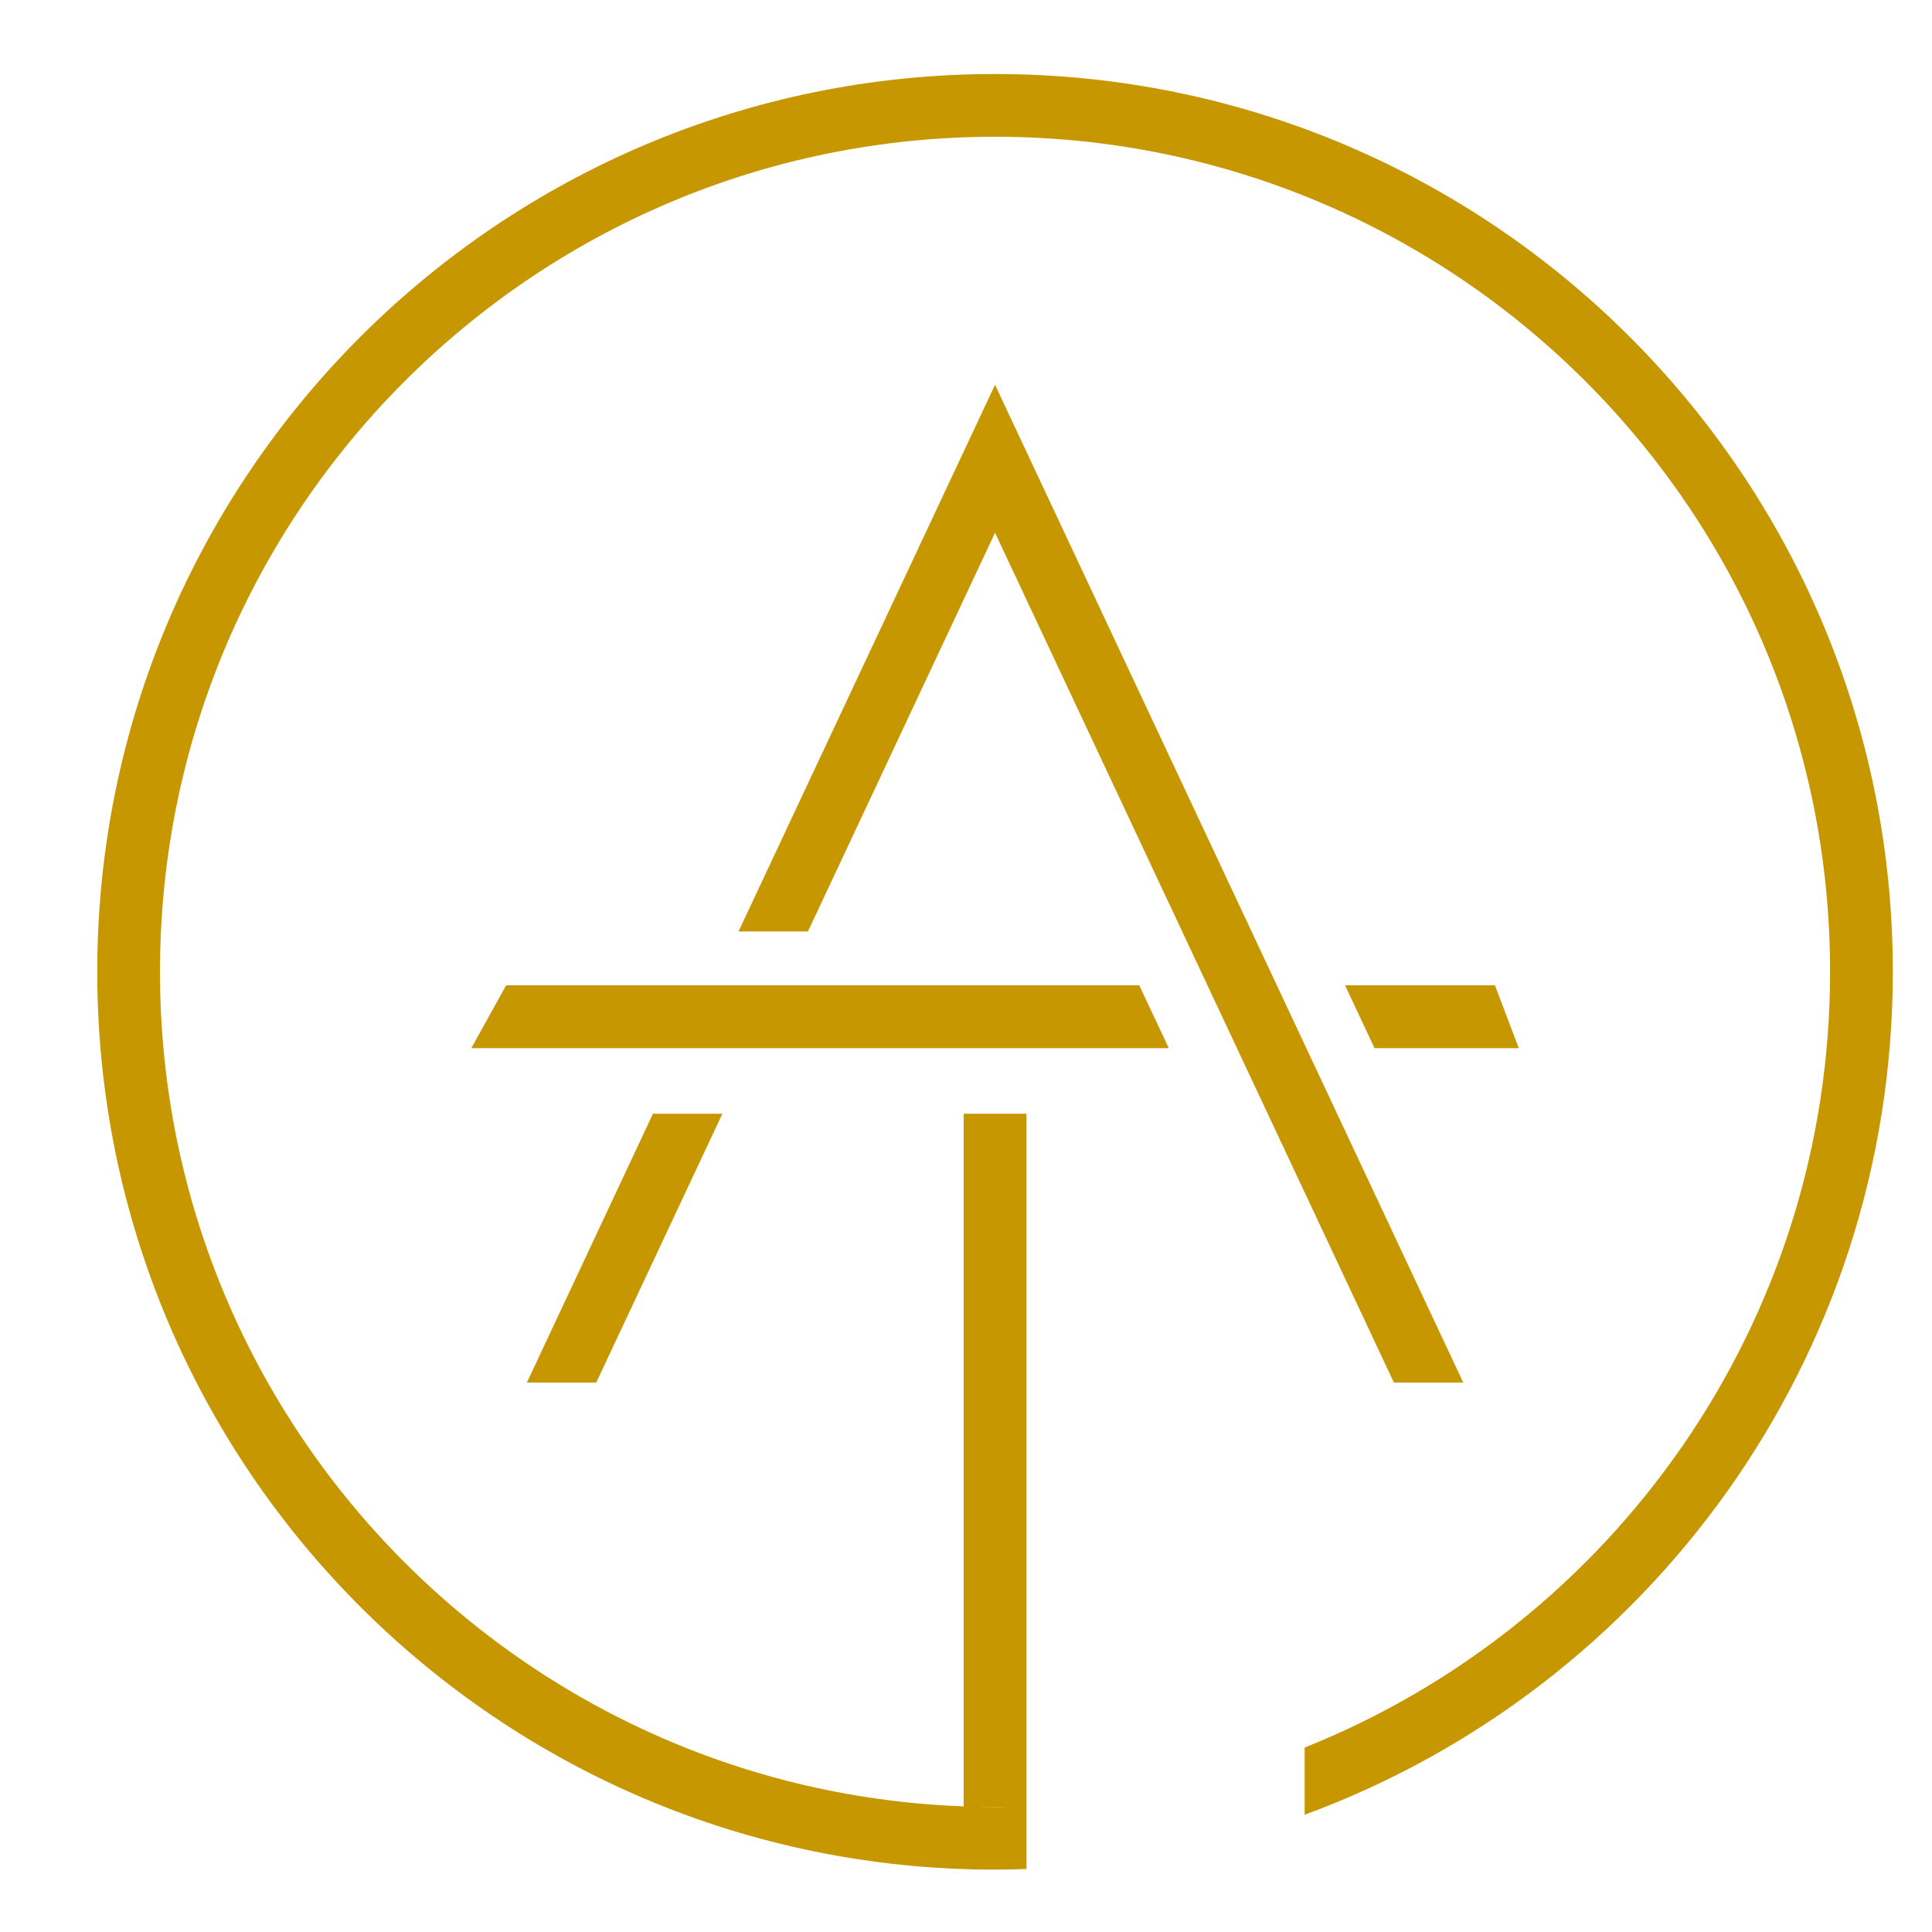
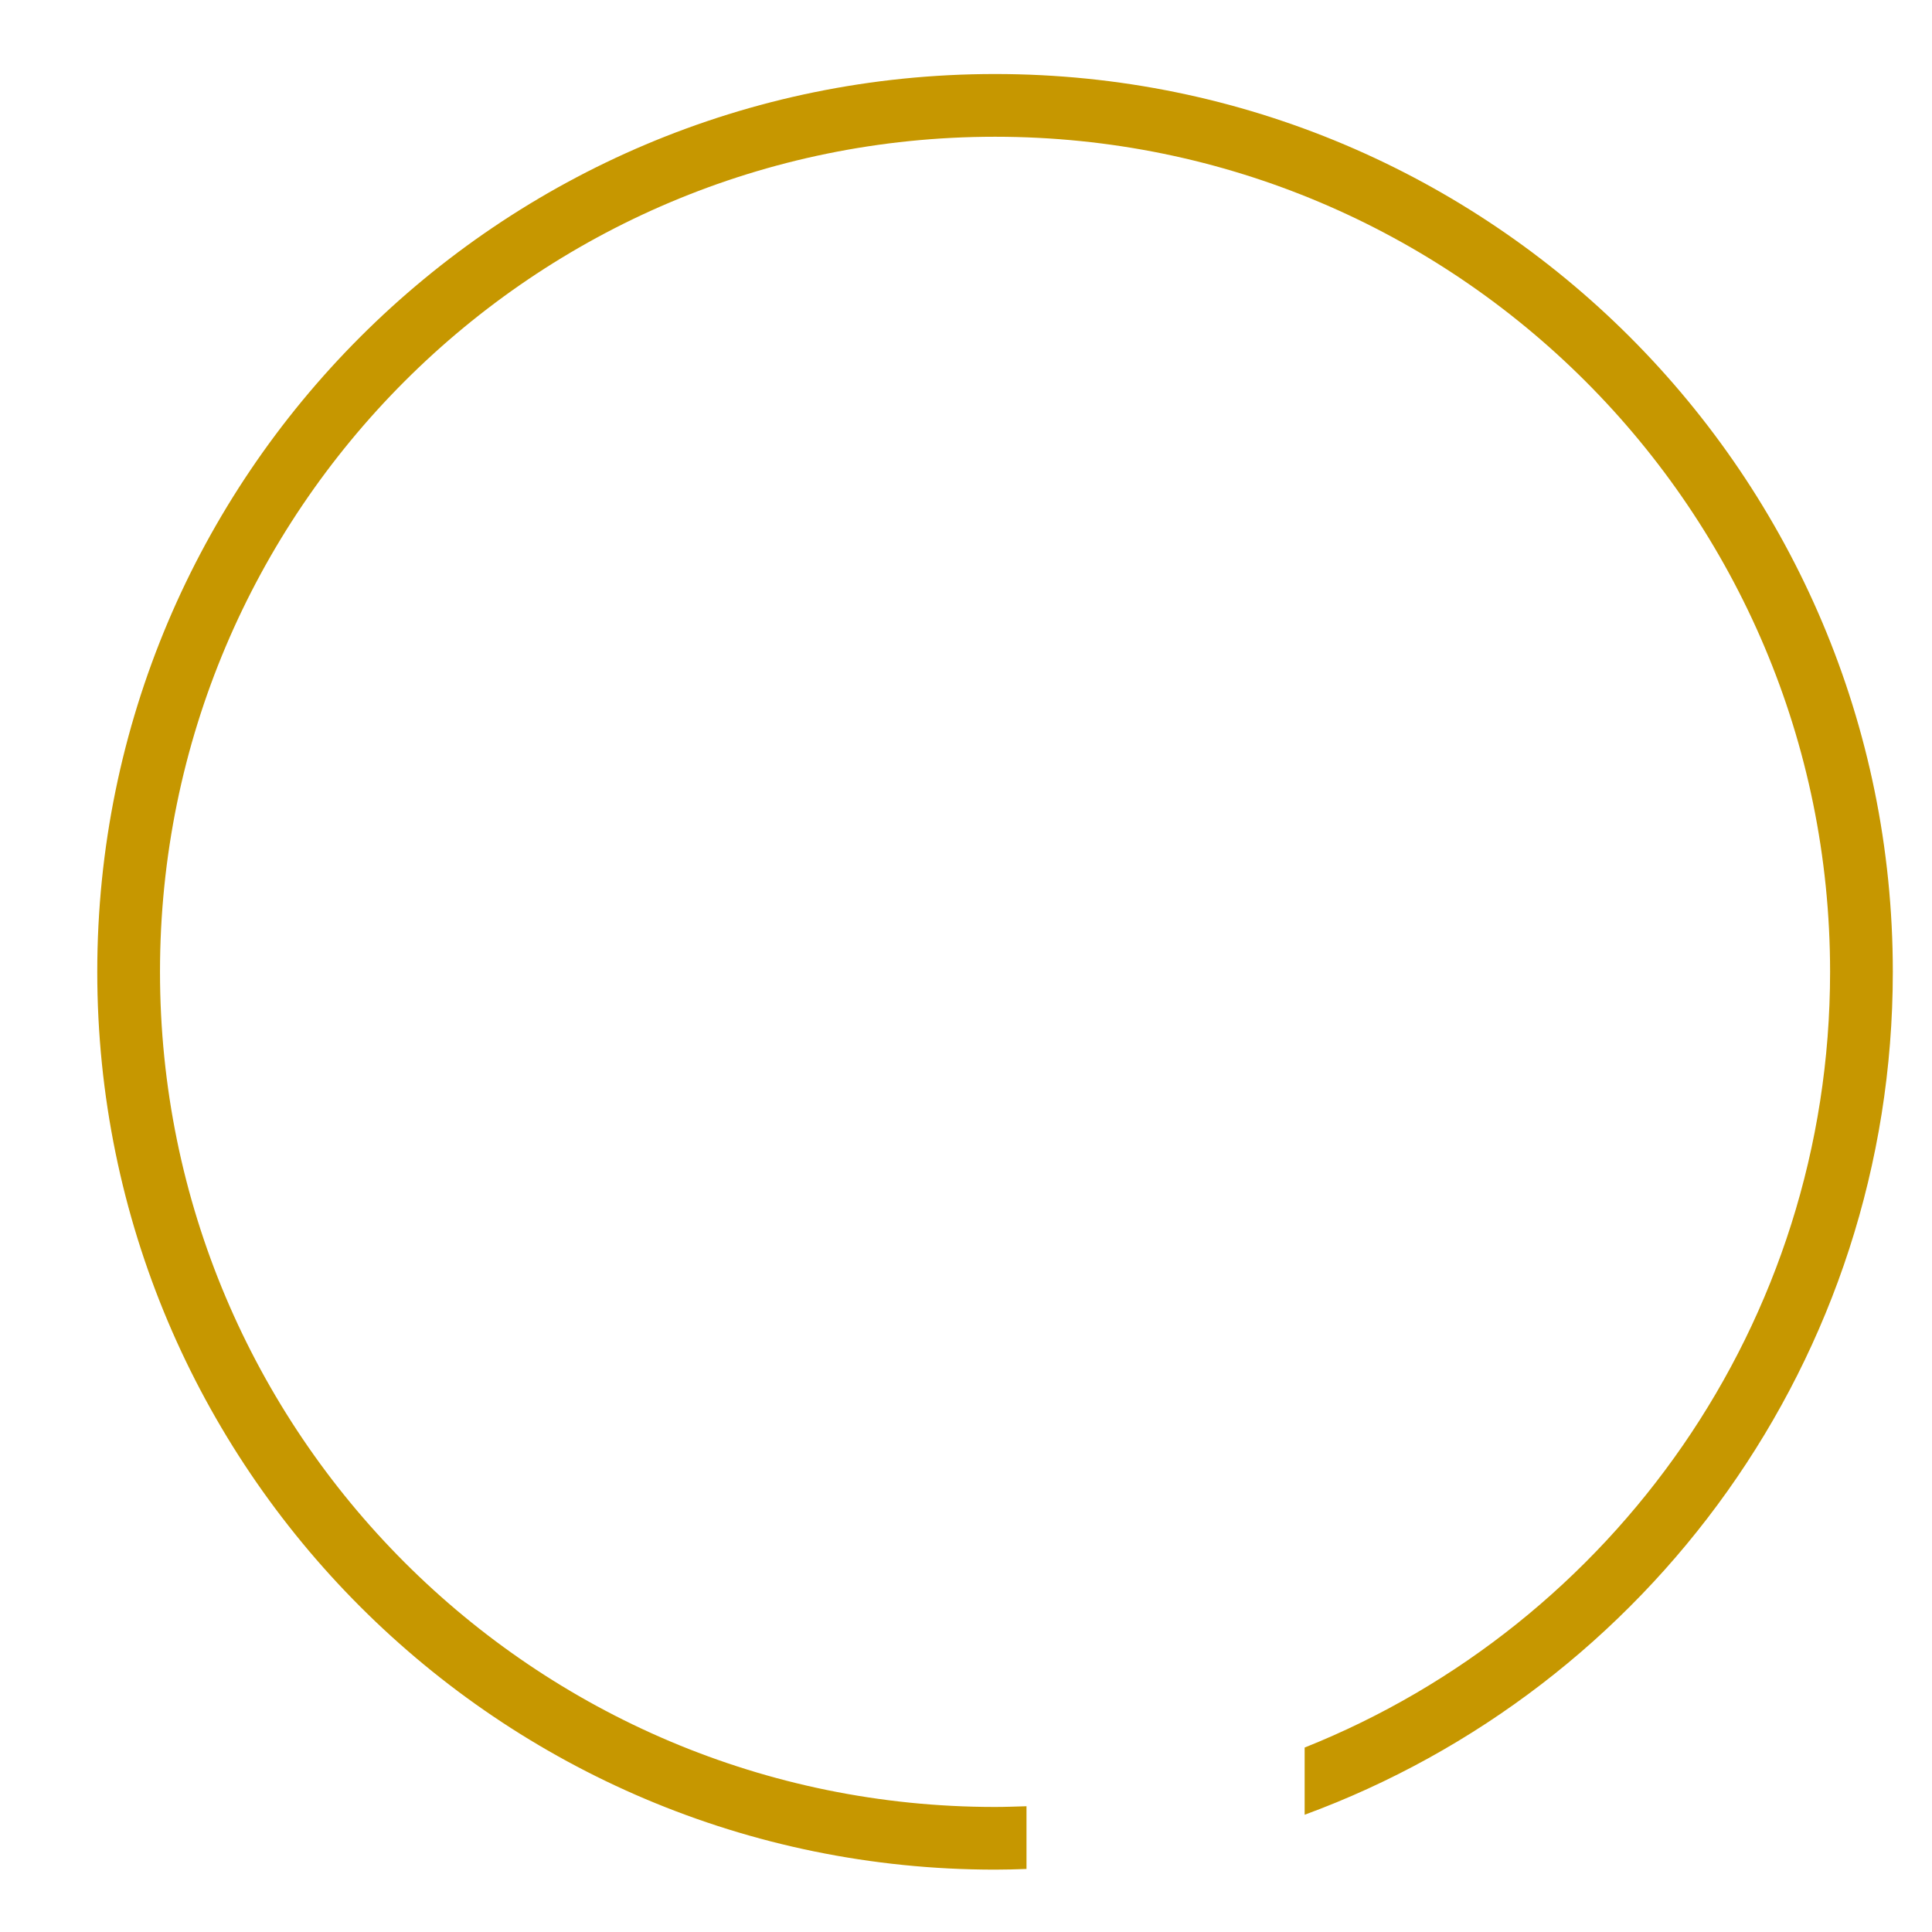
<svg xmlns="http://www.w3.org/2000/svg" version="1.1" id="Calque_1" x="0px" y="0px" width="32px" height="32px" viewBox="0 0 32 32" enable-background="new 0 0 32 32" xml:space="preserve">
  <g>
    <g>
-       <polygon fill="#C69700" points="9.876,22.899 11.965,18.447 10.815,18.447 8.727,22.899   " />
-       <polygon fill="#C69700" points="16.481,8.824 23.087,22.899 24.236,22.899 16.481,6.373 12.232,15.428 13.382,15.428   " />
-     </g>
+       </g>
    <g>
-       <rect x="15.961" y="18.447" fill="#C69700" width="1.041" height="11.48" />
-     </g>
+       </g>
    <g>
-       <polygon fill="#C69700" points="22.767,17.361 25.156,17.361 24.761,16.32 22.278,16.32   " />
-       <polygon fill="#C69700" points="18.87,16.32 8.383,16.32 7.807,17.361 19.359,17.361   " />
-     </g>
+       </g>
  </g>
  <path fill="#C69700" d="M16.481,1.226c-8.213,0-14.87,6.658-14.87,14.87c0,8.213,6.657,14.871,14.87,14.871  c0.175,0,0.348-0.005,0.521-0.011v-1.039c-0.173,0.005-0.346,0.012-0.521,0.012c-7.639,0-13.831-6.193-13.831-13.833  c0-7.638,6.192-13.831,13.831-13.831s13.831,6.192,13.831,13.831c0,5.827-3.604,10.813-8.703,12.849v1.113  c5.686-2.09,9.742-7.551,9.742-13.962C31.352,7.883,24.693,1.226,16.481,1.226z" />
</svg>